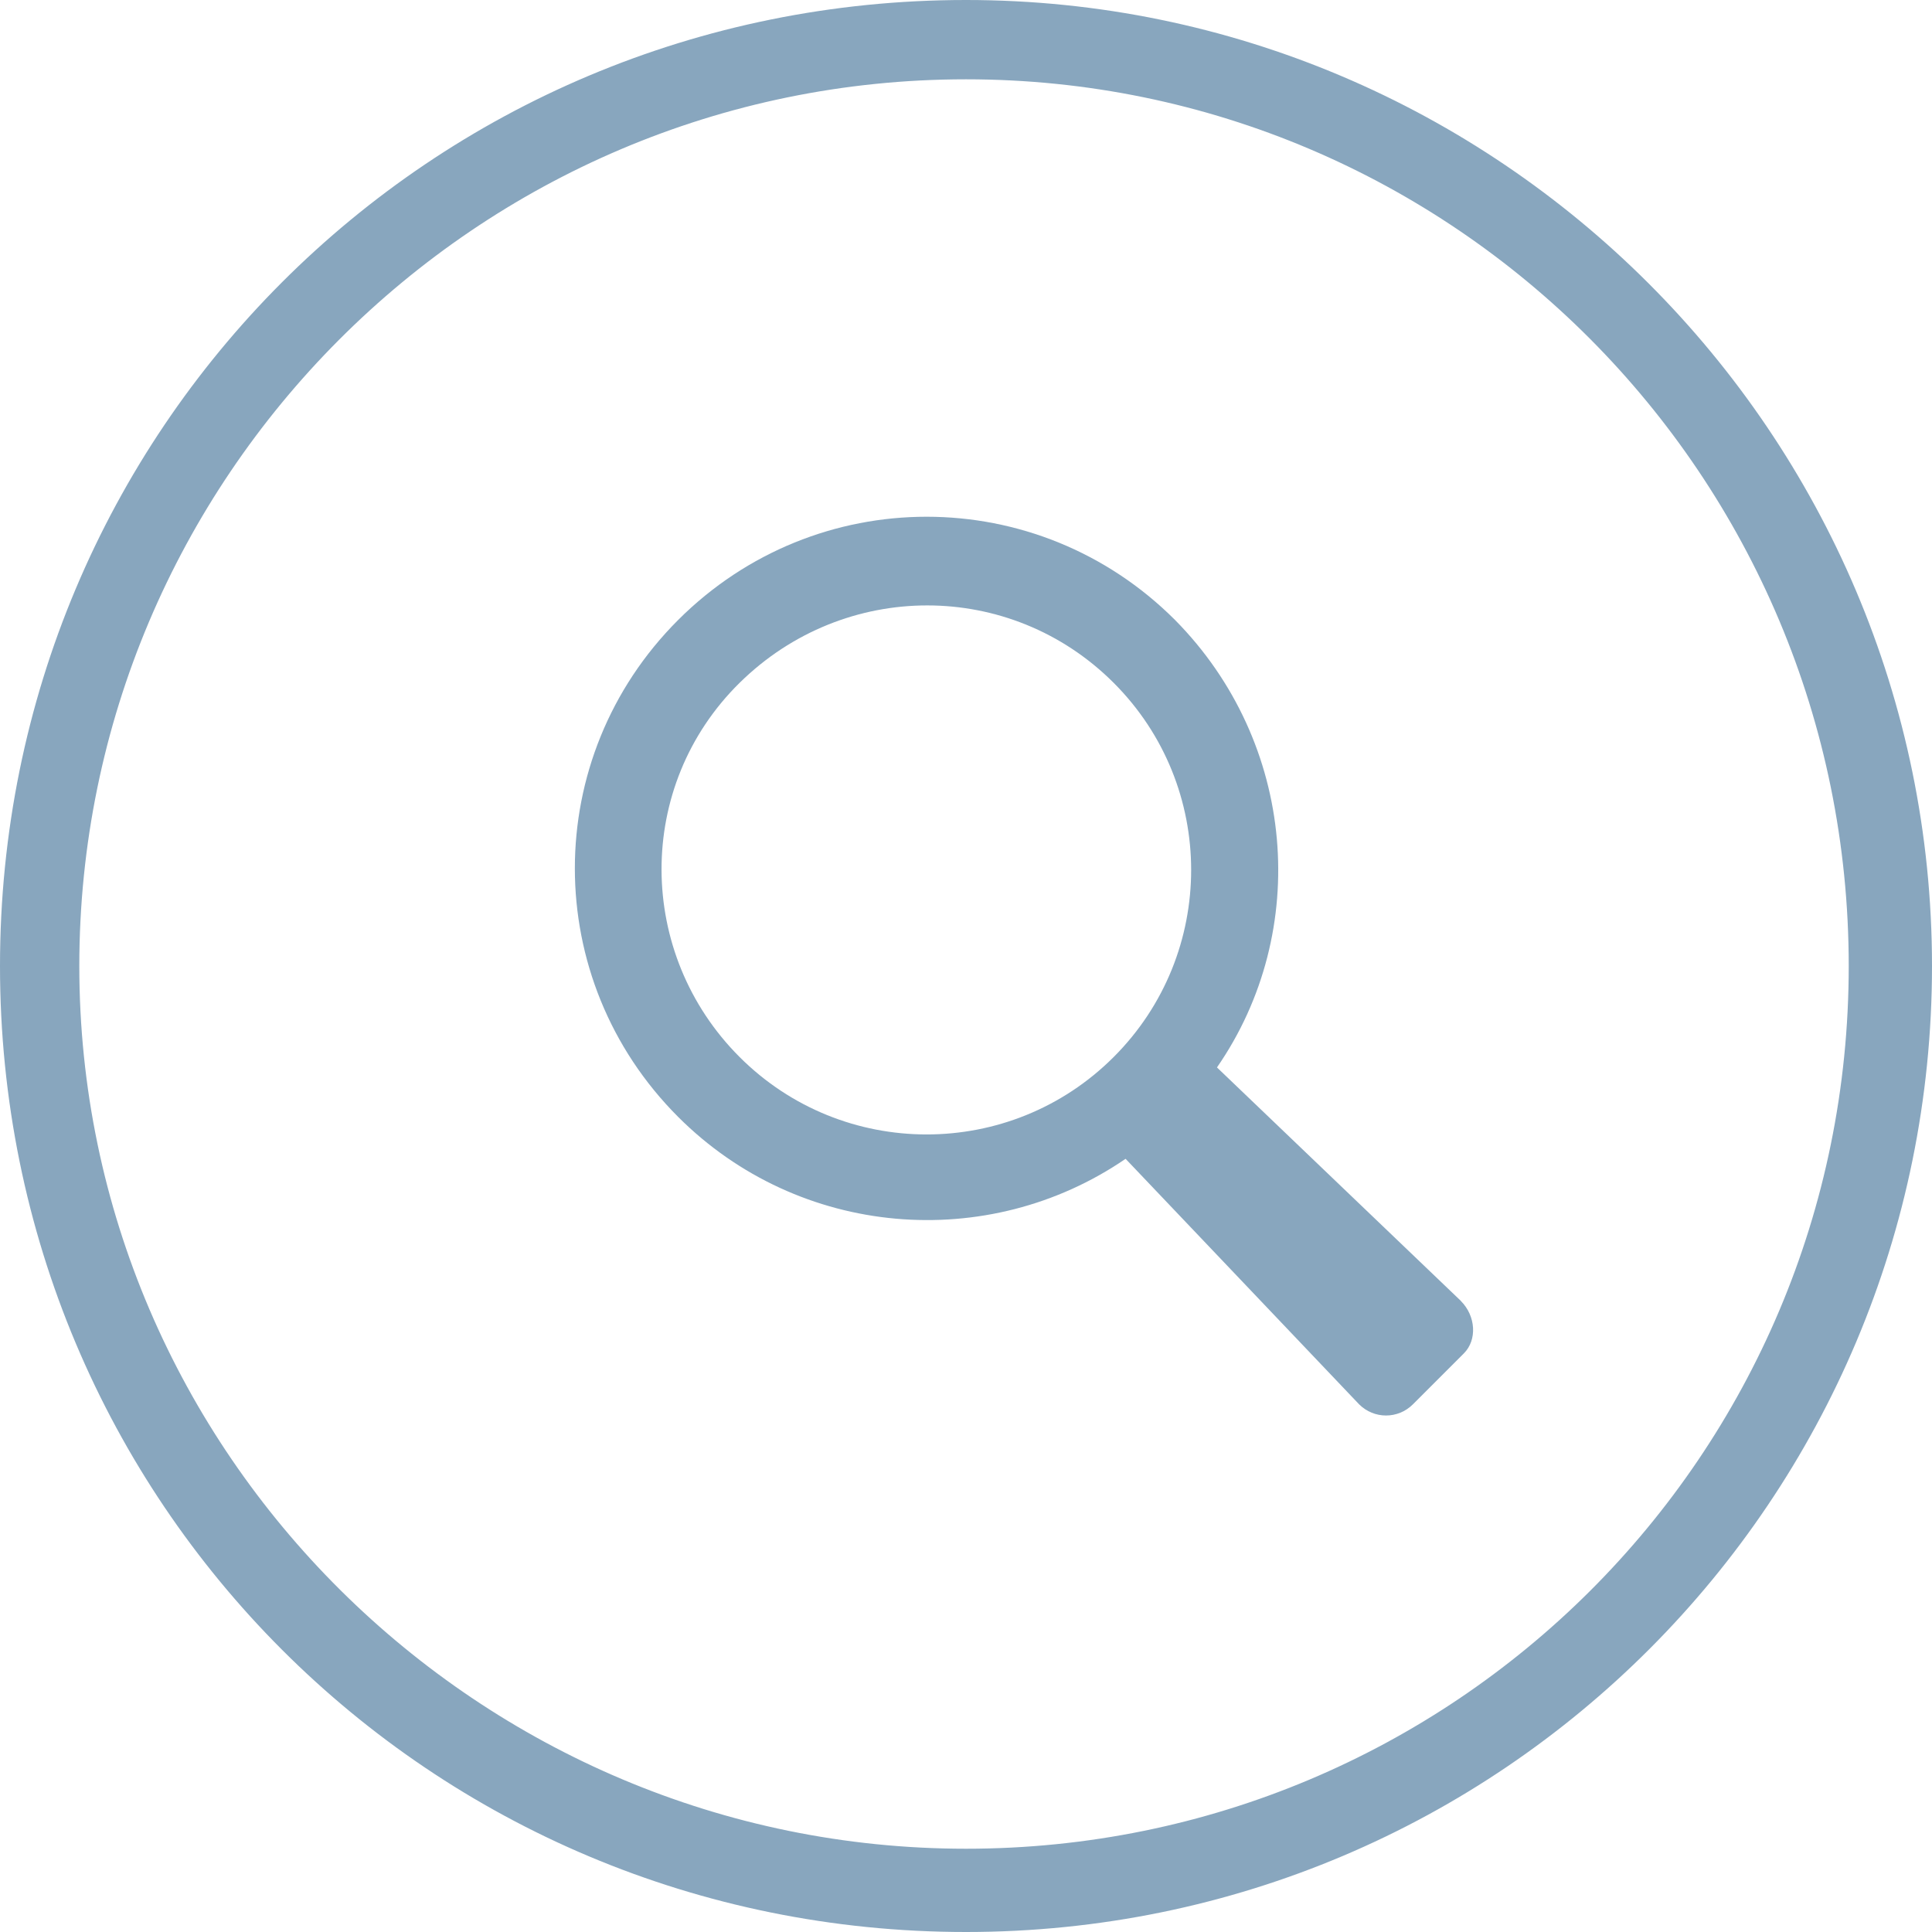
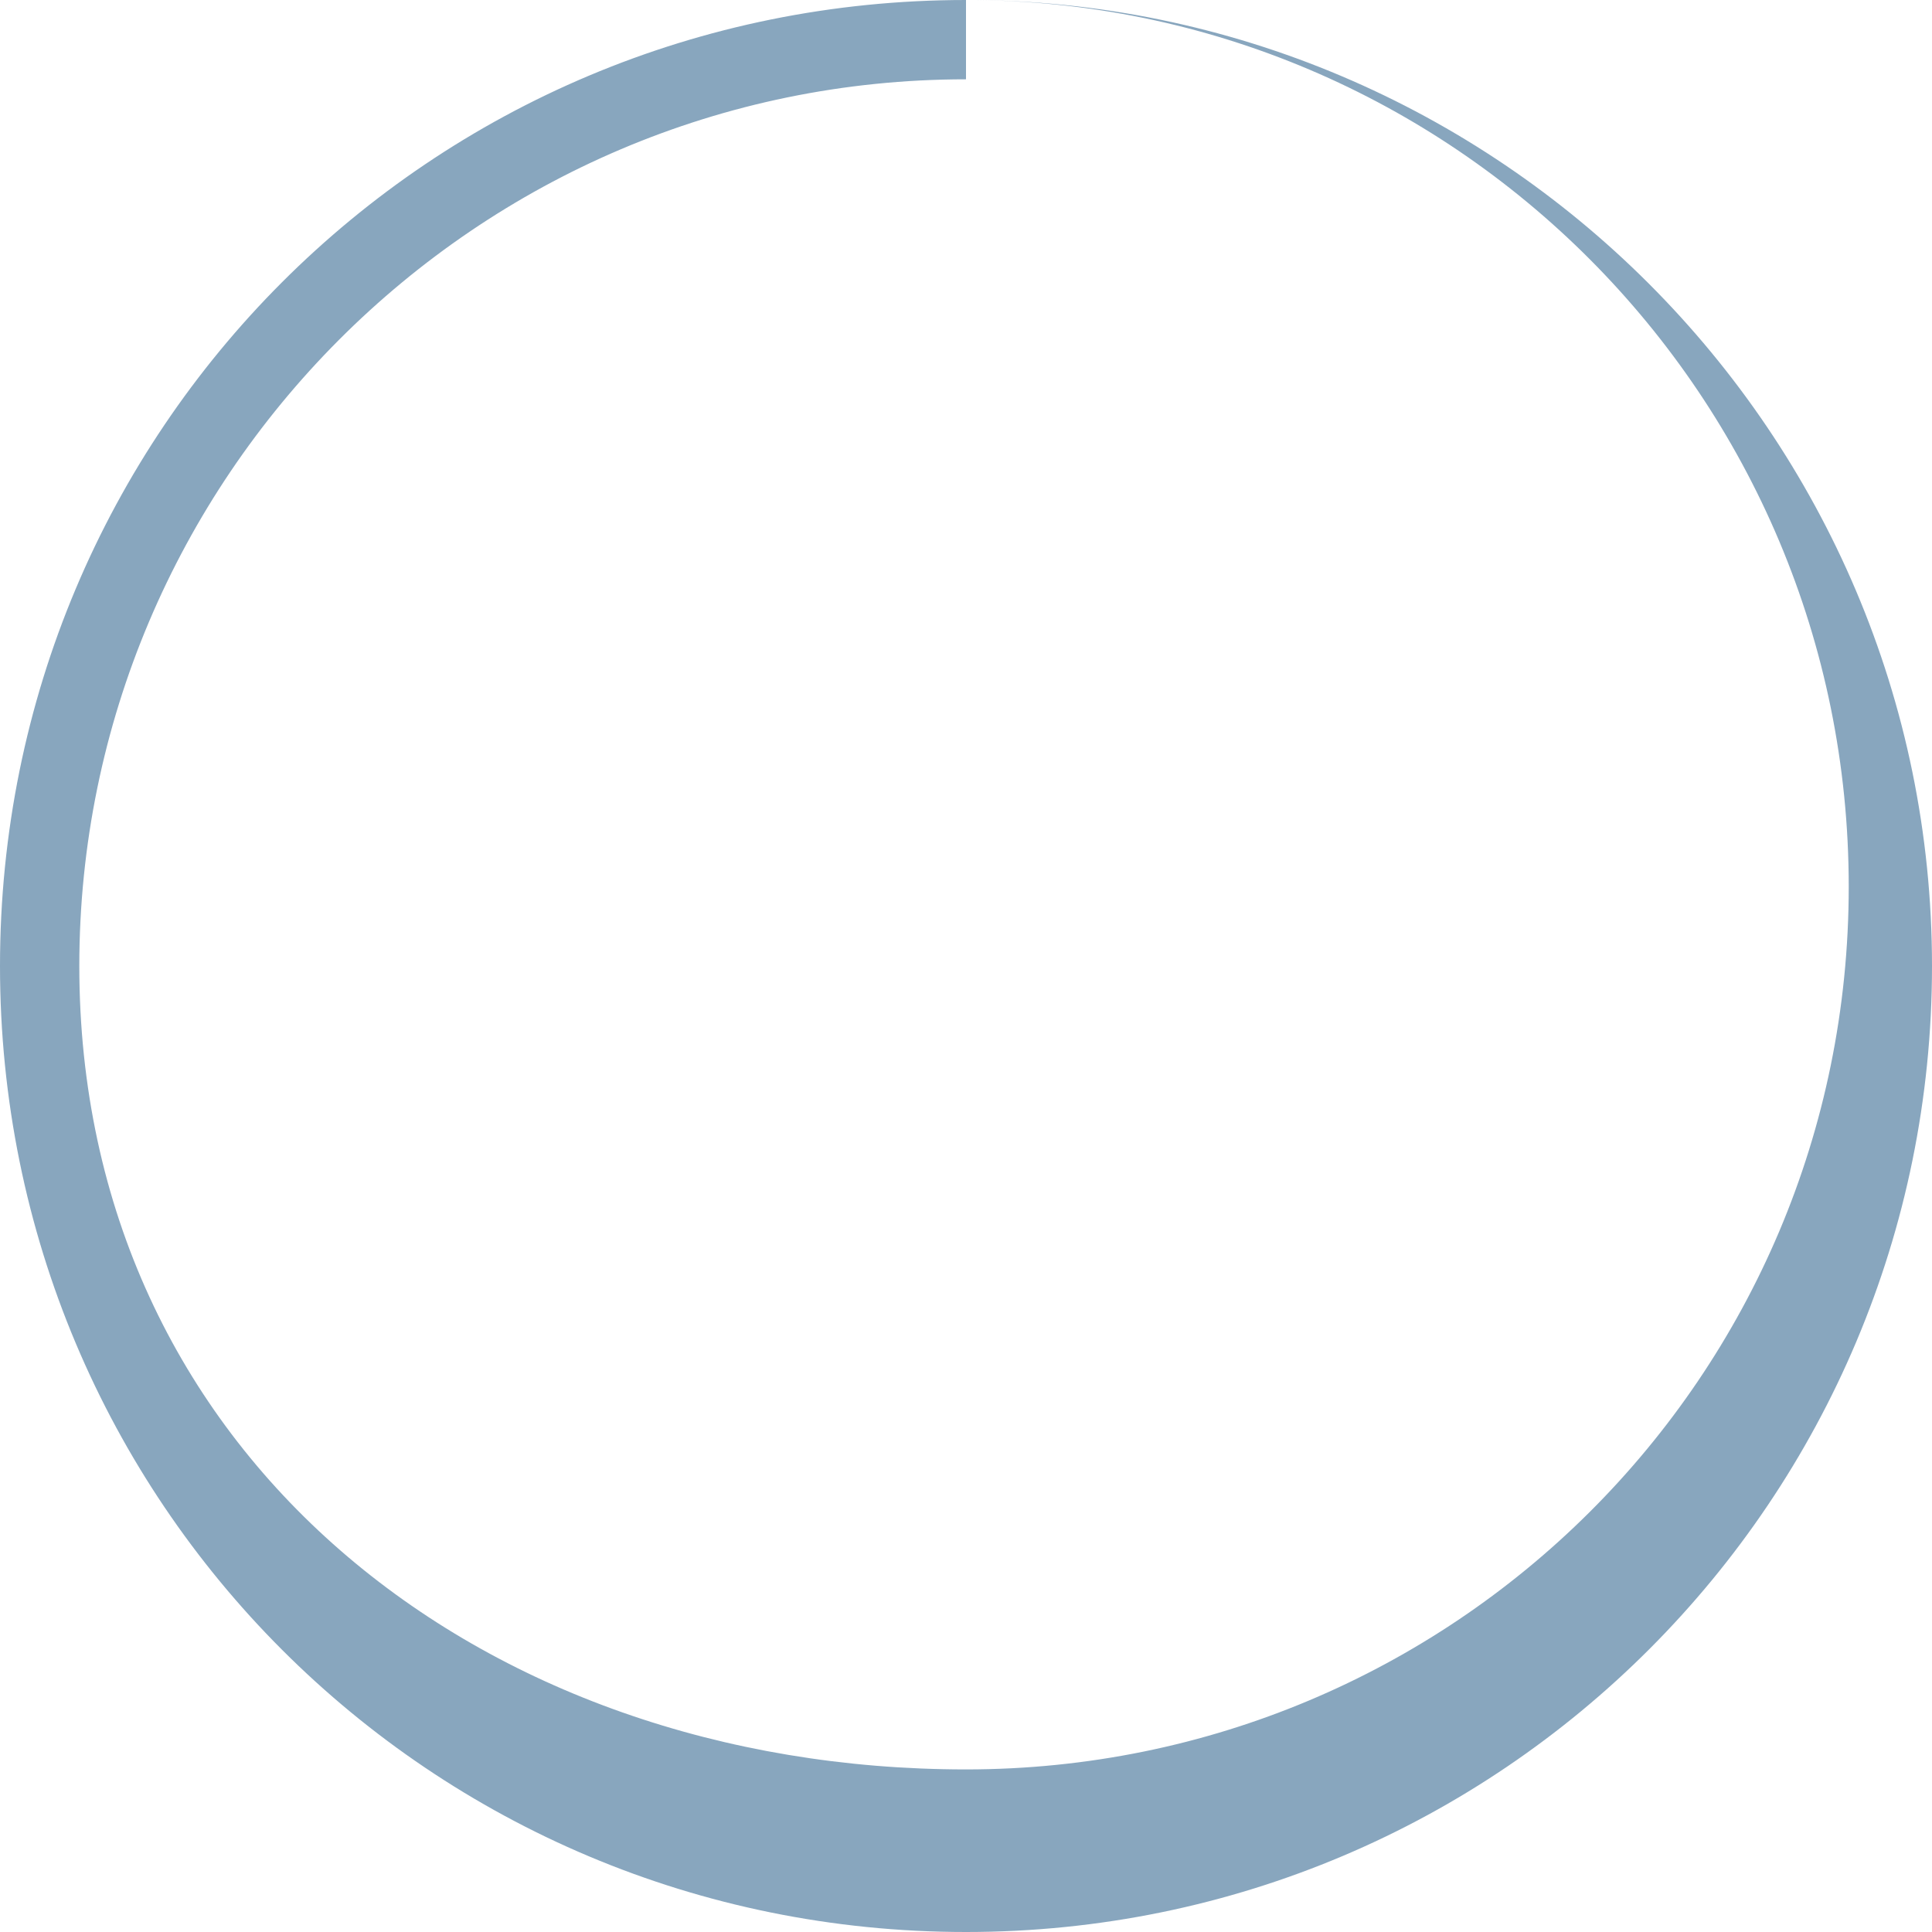
<svg xmlns="http://www.w3.org/2000/svg" id="Ebene_1" data-name="Ebene 1" width="200" height="200" viewBox="0 0 200 200">
  <defs>
    <style> .cls-1, .cls-2 { fill: #88a6be; } .cls-2 { fill-rule: evenodd; } </style>
  </defs>
-   <path class="cls-2" d="m100,0C44.55,0,0,44.55,0,100s44.55,100,100,100,100-44.9,100-100S155.1,0,100,0Zm0,8.21c50.41,0,91.38,41.03,91.38,91.79s-41.03,91.38-91.38,91.38S8.21,150.41,8.21,100,49.24,8.21,100,8.21" />
-   <path class="cls-1" d="m151.23,134.67l-25.25-24.17c9.76-14.1,8.21-33.62-4.34-46.32-14.25-14.25-37.18-14.25-51.44,0s-14.25,37.18,0,51.44c12.55,12.55,32.07,14.1,46.32,4.34l24.17,25.41c1.55,1.55,4.03,1.55,5.58,0l5.27-5.27c1.39-1.39,1.24-3.87-.31-5.42Zm-35.94-25.25c-10.69,10.69-28.04,10.69-38.73,0-10.69-10.69-10.85-28.04,0-38.73s28.04-10.69,38.73,0c10.69,10.69,10.69,28.04,0,38.73Z" />
+   <path class="cls-2" d="m100,0C44.55,0,0,44.55,0,100s44.55,100,100,100,100-44.9,100-100S155.1,0,100,0Zc50.41,0,91.38,41.03,91.38,91.79s-41.03,91.38-91.38,91.38S8.21,150.41,8.21,100,49.24,8.21,100,8.21" />
</svg>